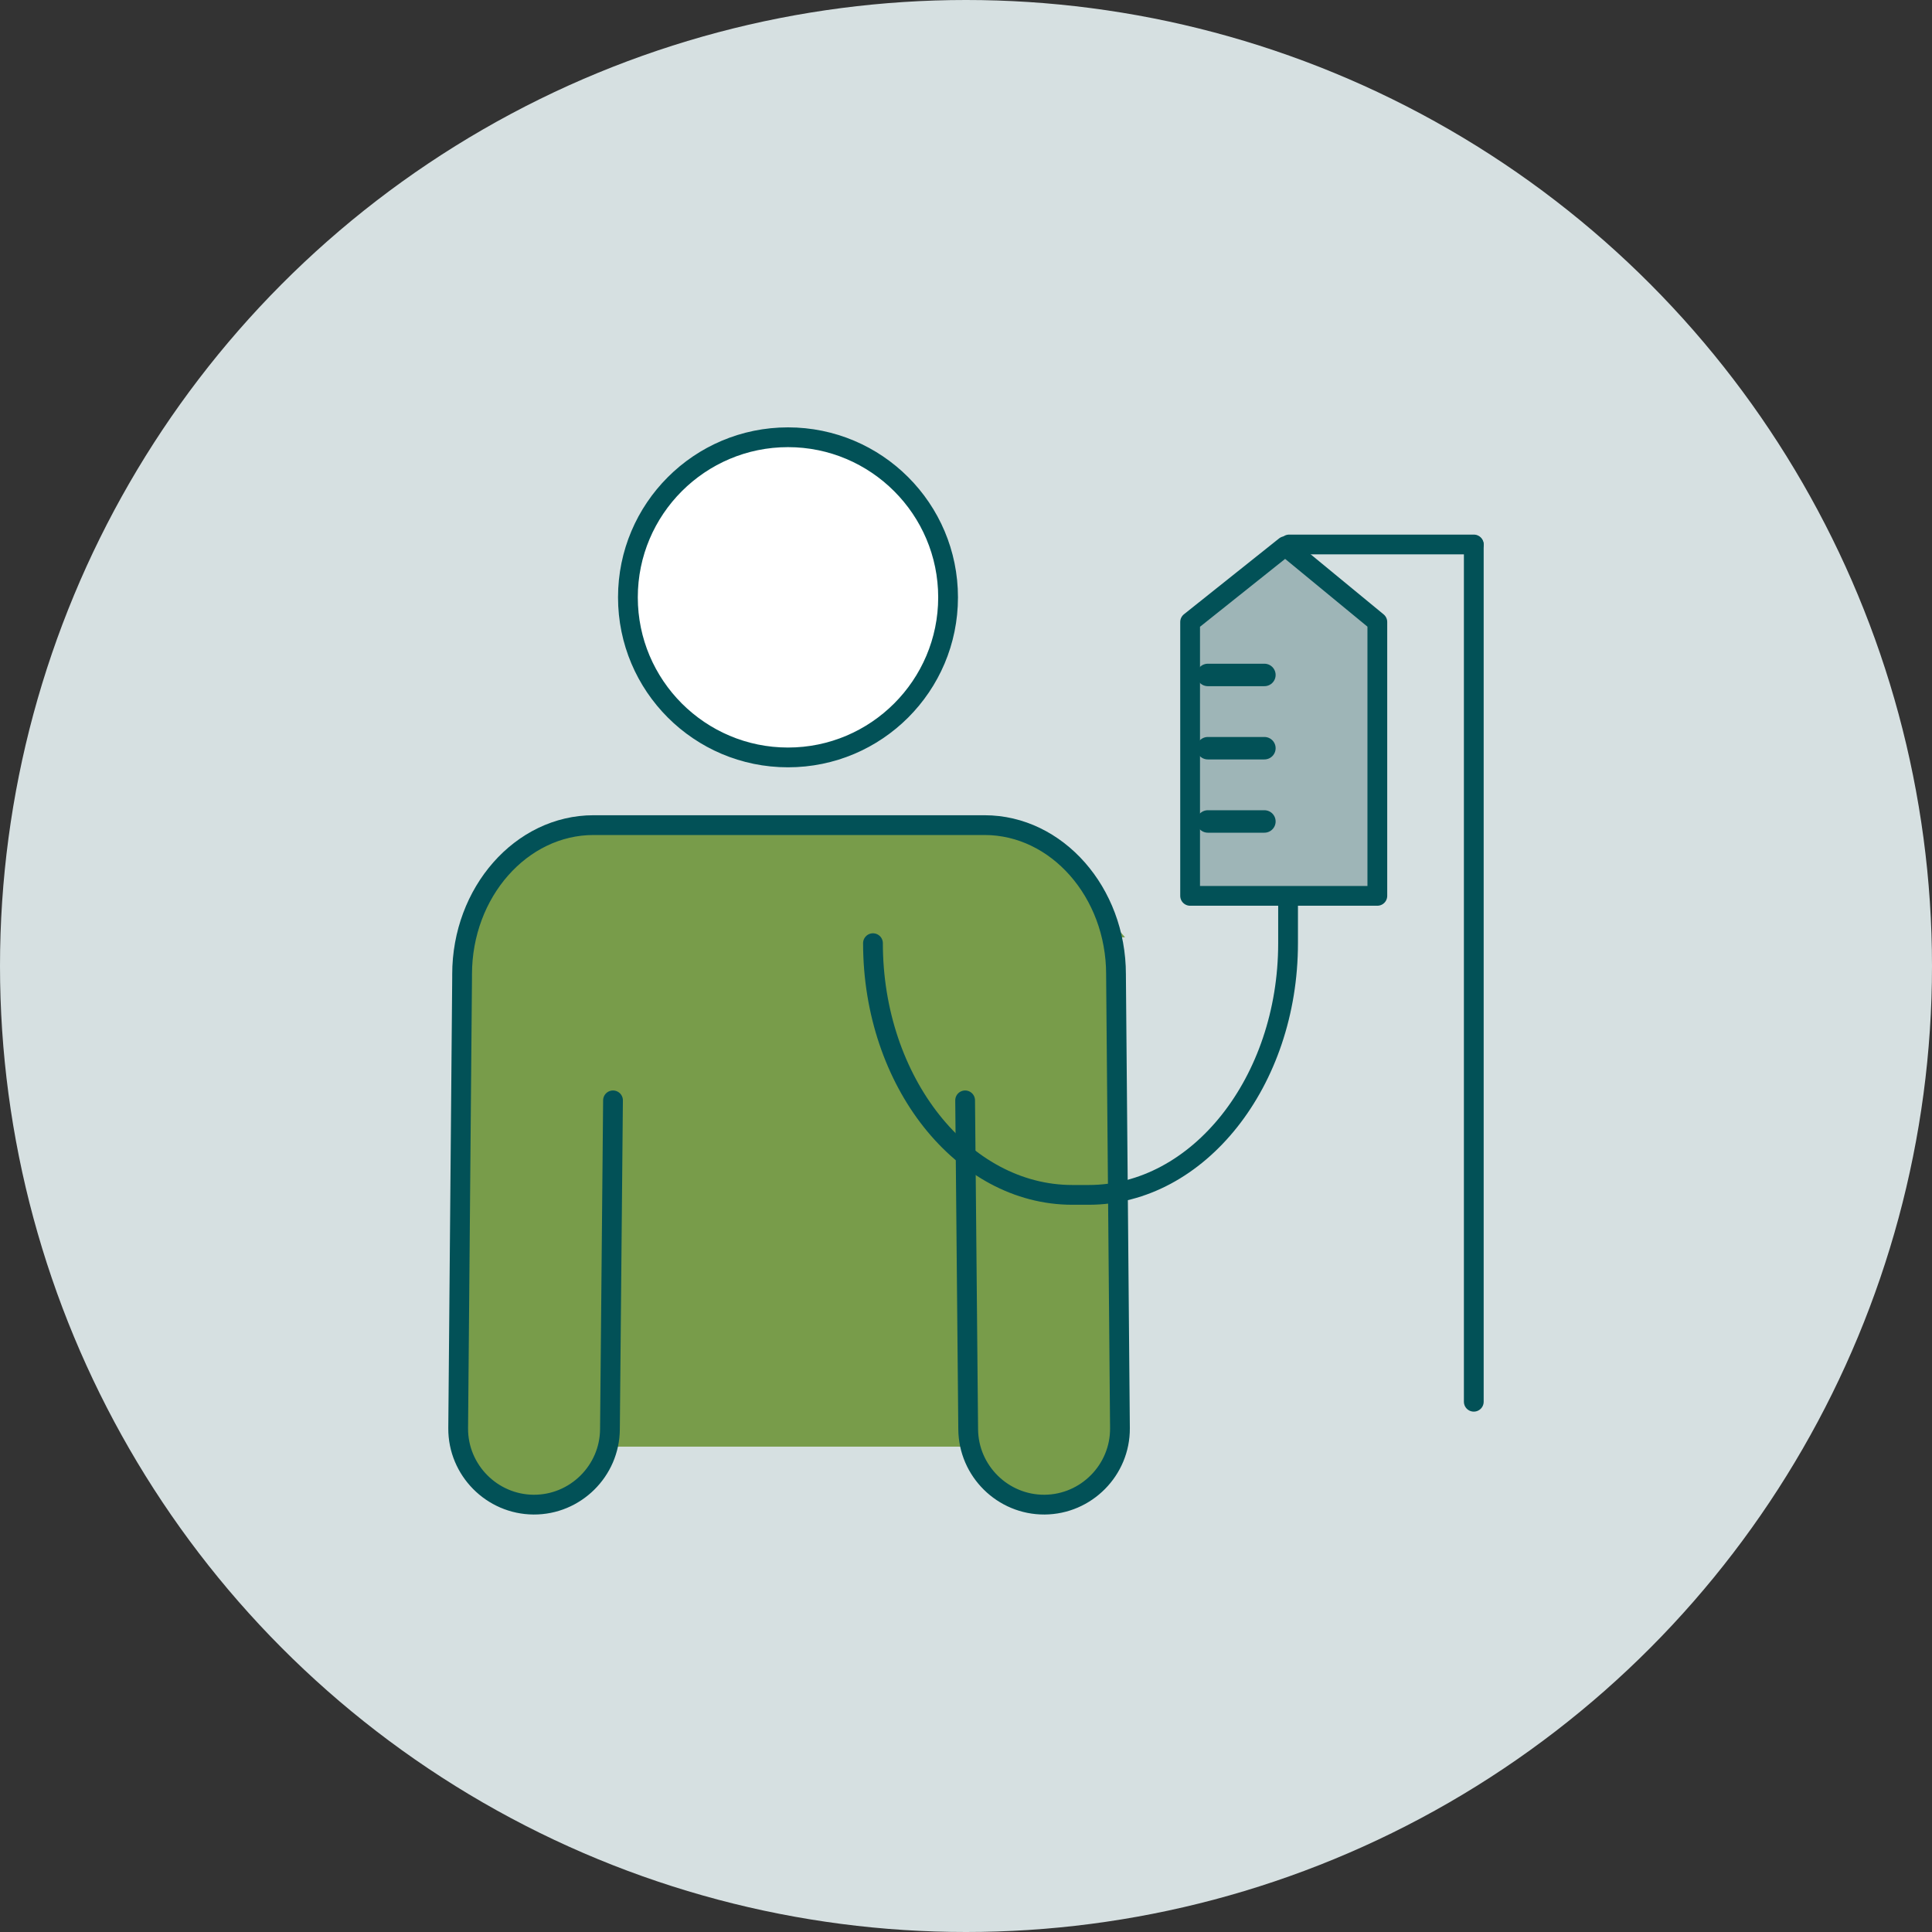
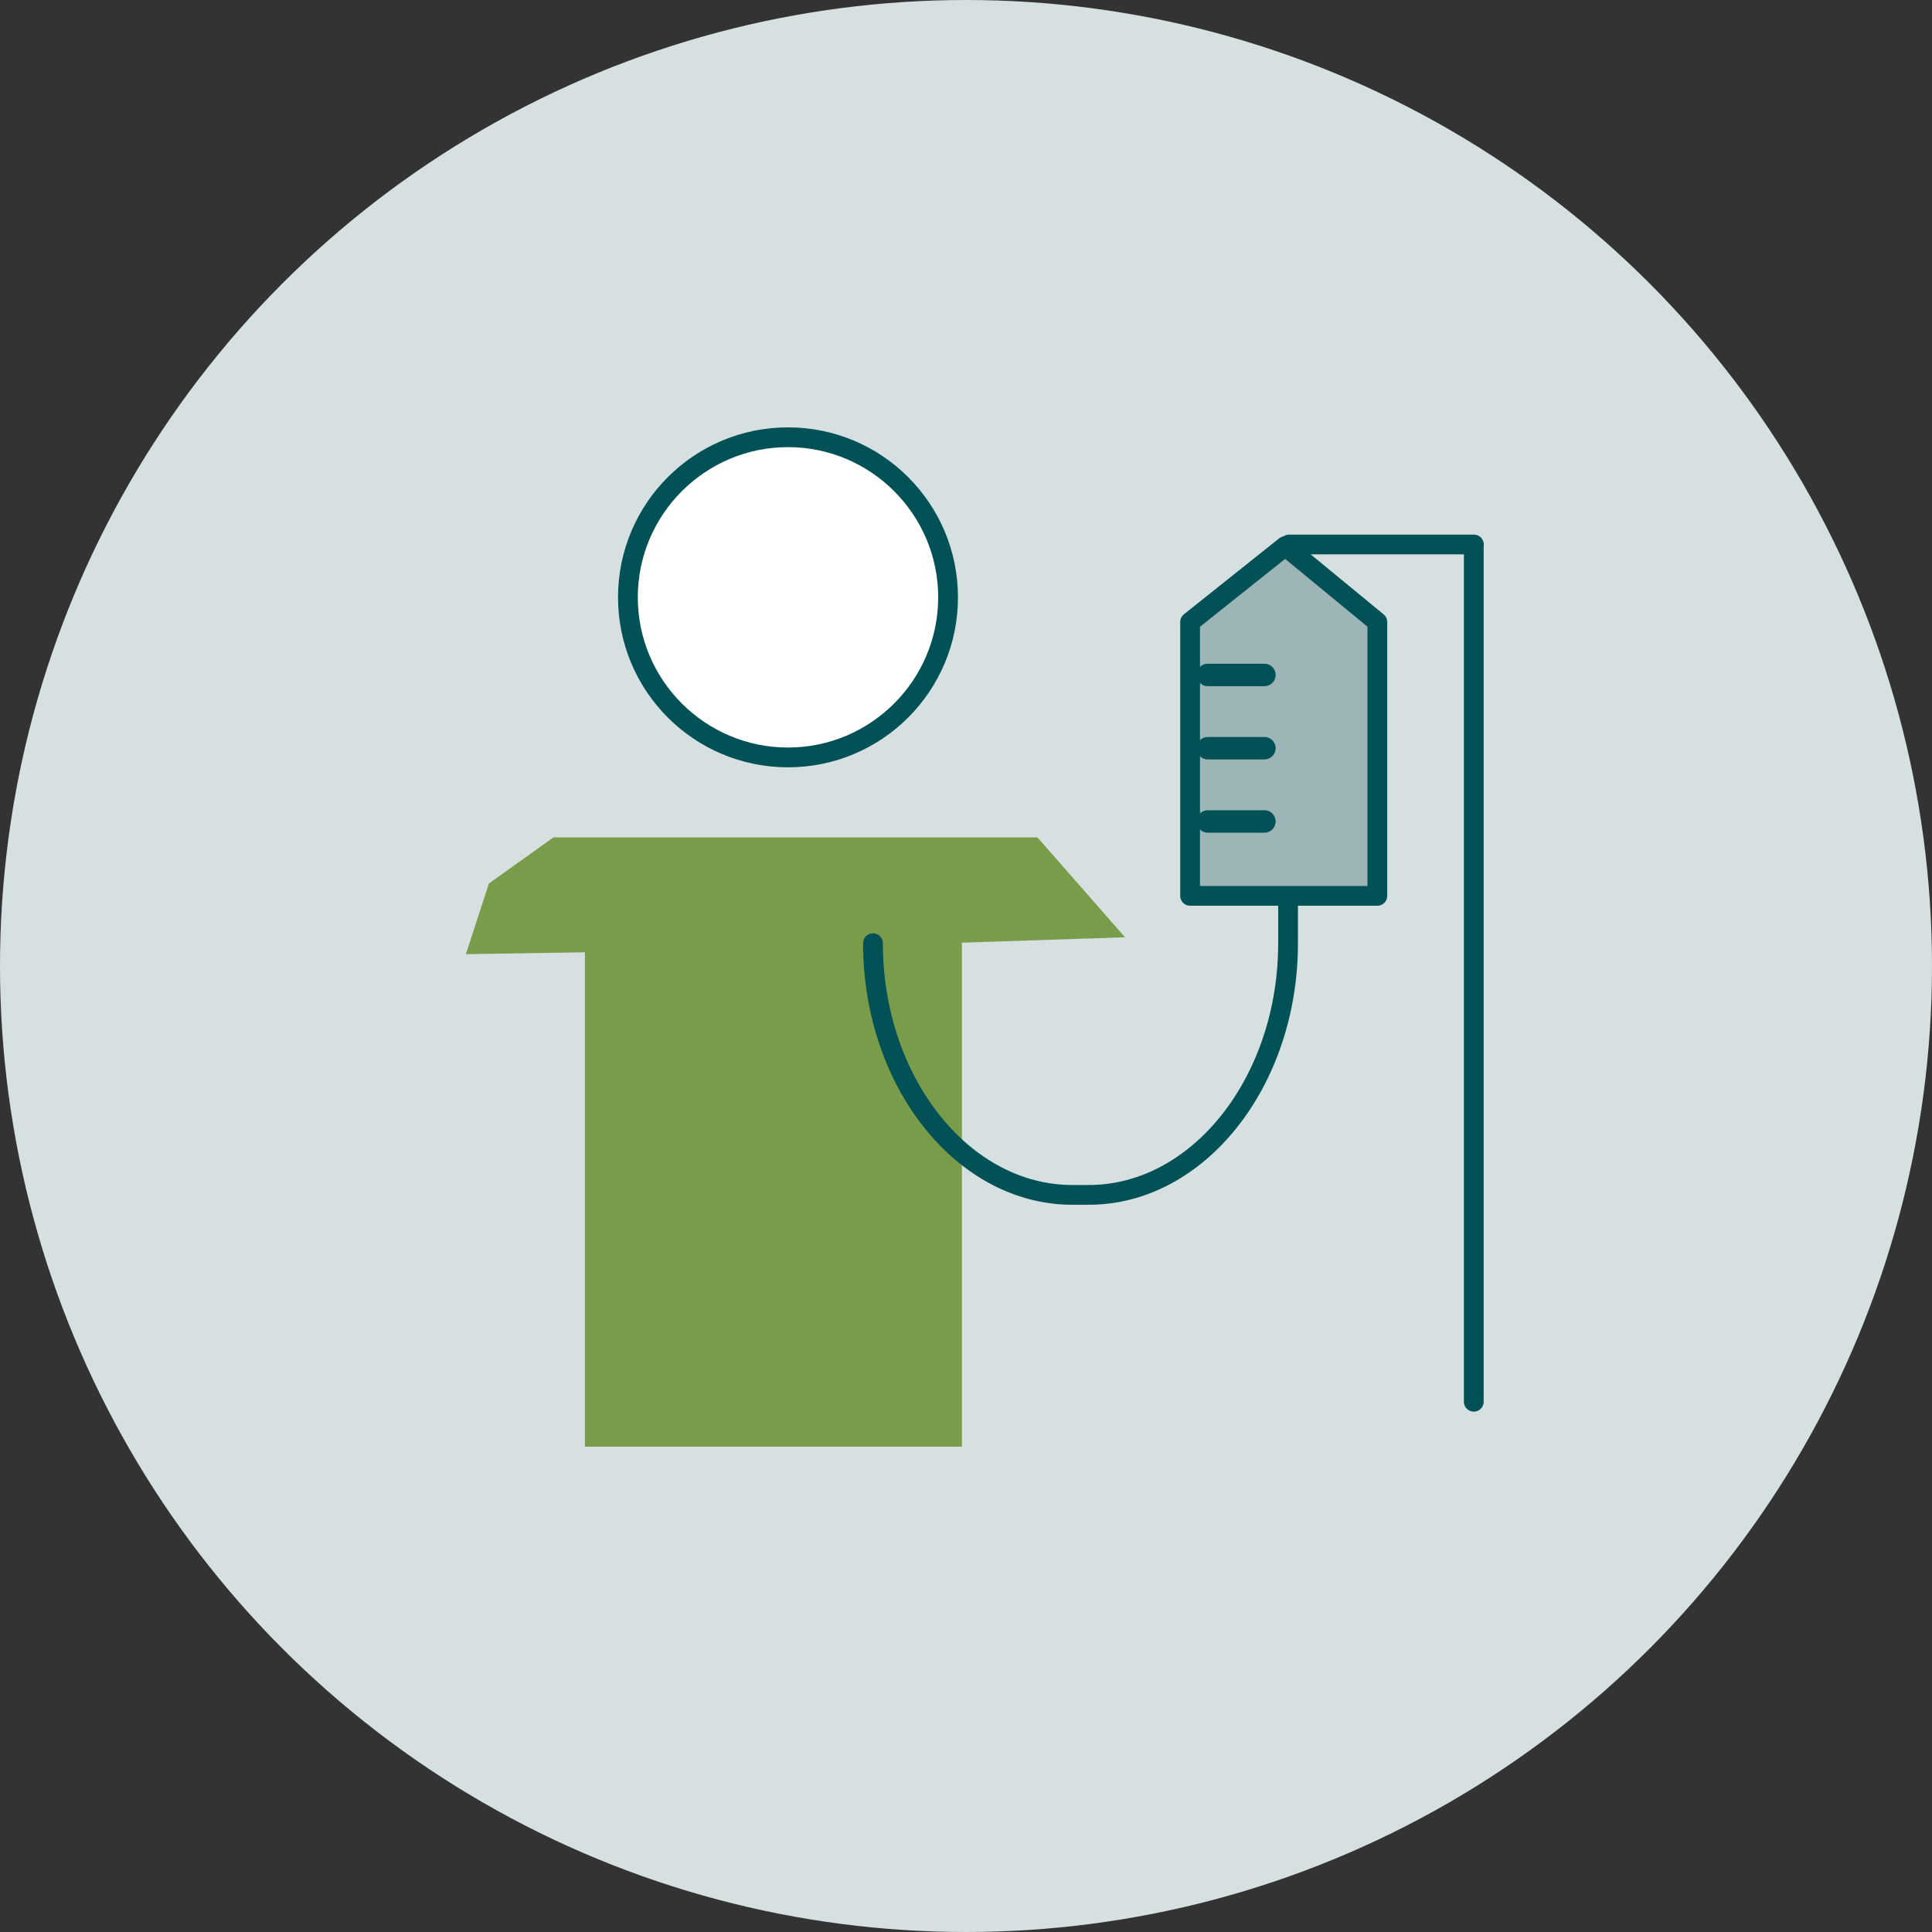
<svg xmlns="http://www.w3.org/2000/svg" id="a" viewBox="0 0 171 171">
  <rect x="0" y="0" width="171" height="171" fill="#333333" stroke="none" />
  <defs>
    <style>.c{fill:#025157;}.d{fill:#fff;}.e{fill:#9eb5b7;}.f{fill:#d6e0e1;}.g,.h{fill:#789c4a;}.h,.i,.j{stroke:#025157;stroke-linecap:round;stroke-linejoin:round;}.h,.j{stroke-width:1.75px;}.i{stroke-width:1.988px;}.i,.j{fill:none;}</style>
  </defs>
  <circle id="b" class="f" cx="85.5" cy="85.5" r="85.5" />
  <g>
    <path class="e" d="M105.336,55.053v22.18c0,1.131,.933,2.057,2.074,2.057h12.423c1.141,0,2.074-.926,2.074-2.057v-22.18l-8.153-6.713-8.418,6.713Z" />
    <polygon class="g" points="99.575 82.957 91.823 74.117 48.987 74.117 43.275 78.197 41.235 84.453 66.665 84.045 99.575 82.957" />
    <rect class="g" x="51.769" y="79.357" width="33.365" height="48.683" transform="translate(136.904 207.398) rotate(180)" />
    <g>
      <path class="d" d="M69.745,67.038c-7.812,0-14.169-6.356-14.169-14.168s6.356-14.168,14.169-14.168,14.168,6.356,14.168,14.168-6.355,14.168-14.168,14.168Z" />
      <path class="c" d="M69.745,39.576c7.33,0,13.294,5.963,13.294,13.294s-5.964,13.294-13.294,13.294-13.294-5.963-13.294-13.294,5.964-13.294,13.294-13.294m0-1.75c-8.308,0-15.044,6.735-15.044,15.044s6.735,15.044,15.044,15.044,15.044-6.735,15.044-15.044-6.735-15.044-15.044-15.044h0Z" />
    </g>
-     <path class="h" d="M54.257,97.392l-.271,29.105c-.022,3.694-3.062,6.699-6.756,6.677h0c-3.694-.022-6.699-3.062-6.677-6.756l.347-39.866v-.313c0-7.265,5.235-13.208,11.634-13.208h34.61c6.399,0,11.634,5.944,11.634,13.208l.002,.313,.347,39.866c.022,3.694-2.983,6.734-6.677,6.756h0c-3.694,.022-6.734-2.983-6.756-6.677l-.271-29.105" />
    <path class="j" d="M77.266,83.48h0c0,12.253,7.941,22.278,17.646,22.278h1.448c9.705,0,17.646-10.025,17.646-22.278h0v-3.842" />
    <line class="i" x1="111.911" y1="59.739" x2="106.904" y2="59.739" />
    <line class="i" x1="111.911" y1="66.223" x2="106.904" y2="66.223" />
    <line class="i" x1="111.911" y1="72.707" x2="106.904" y2="72.707" />
    <g>
      <line class="j" x1="130.444" y1="48.235" x2="130.444" y2="124.067" />
      <line class="j" x1="130.447" y1="48.192" x2="114.103" y2="48.192" />
    </g>
    <polygon class="j" points="105.336 55.053 105.336 79.291 121.907 79.291 121.907 55.053 113.754 48.341 105.336 55.053" />
  </g>
</svg>